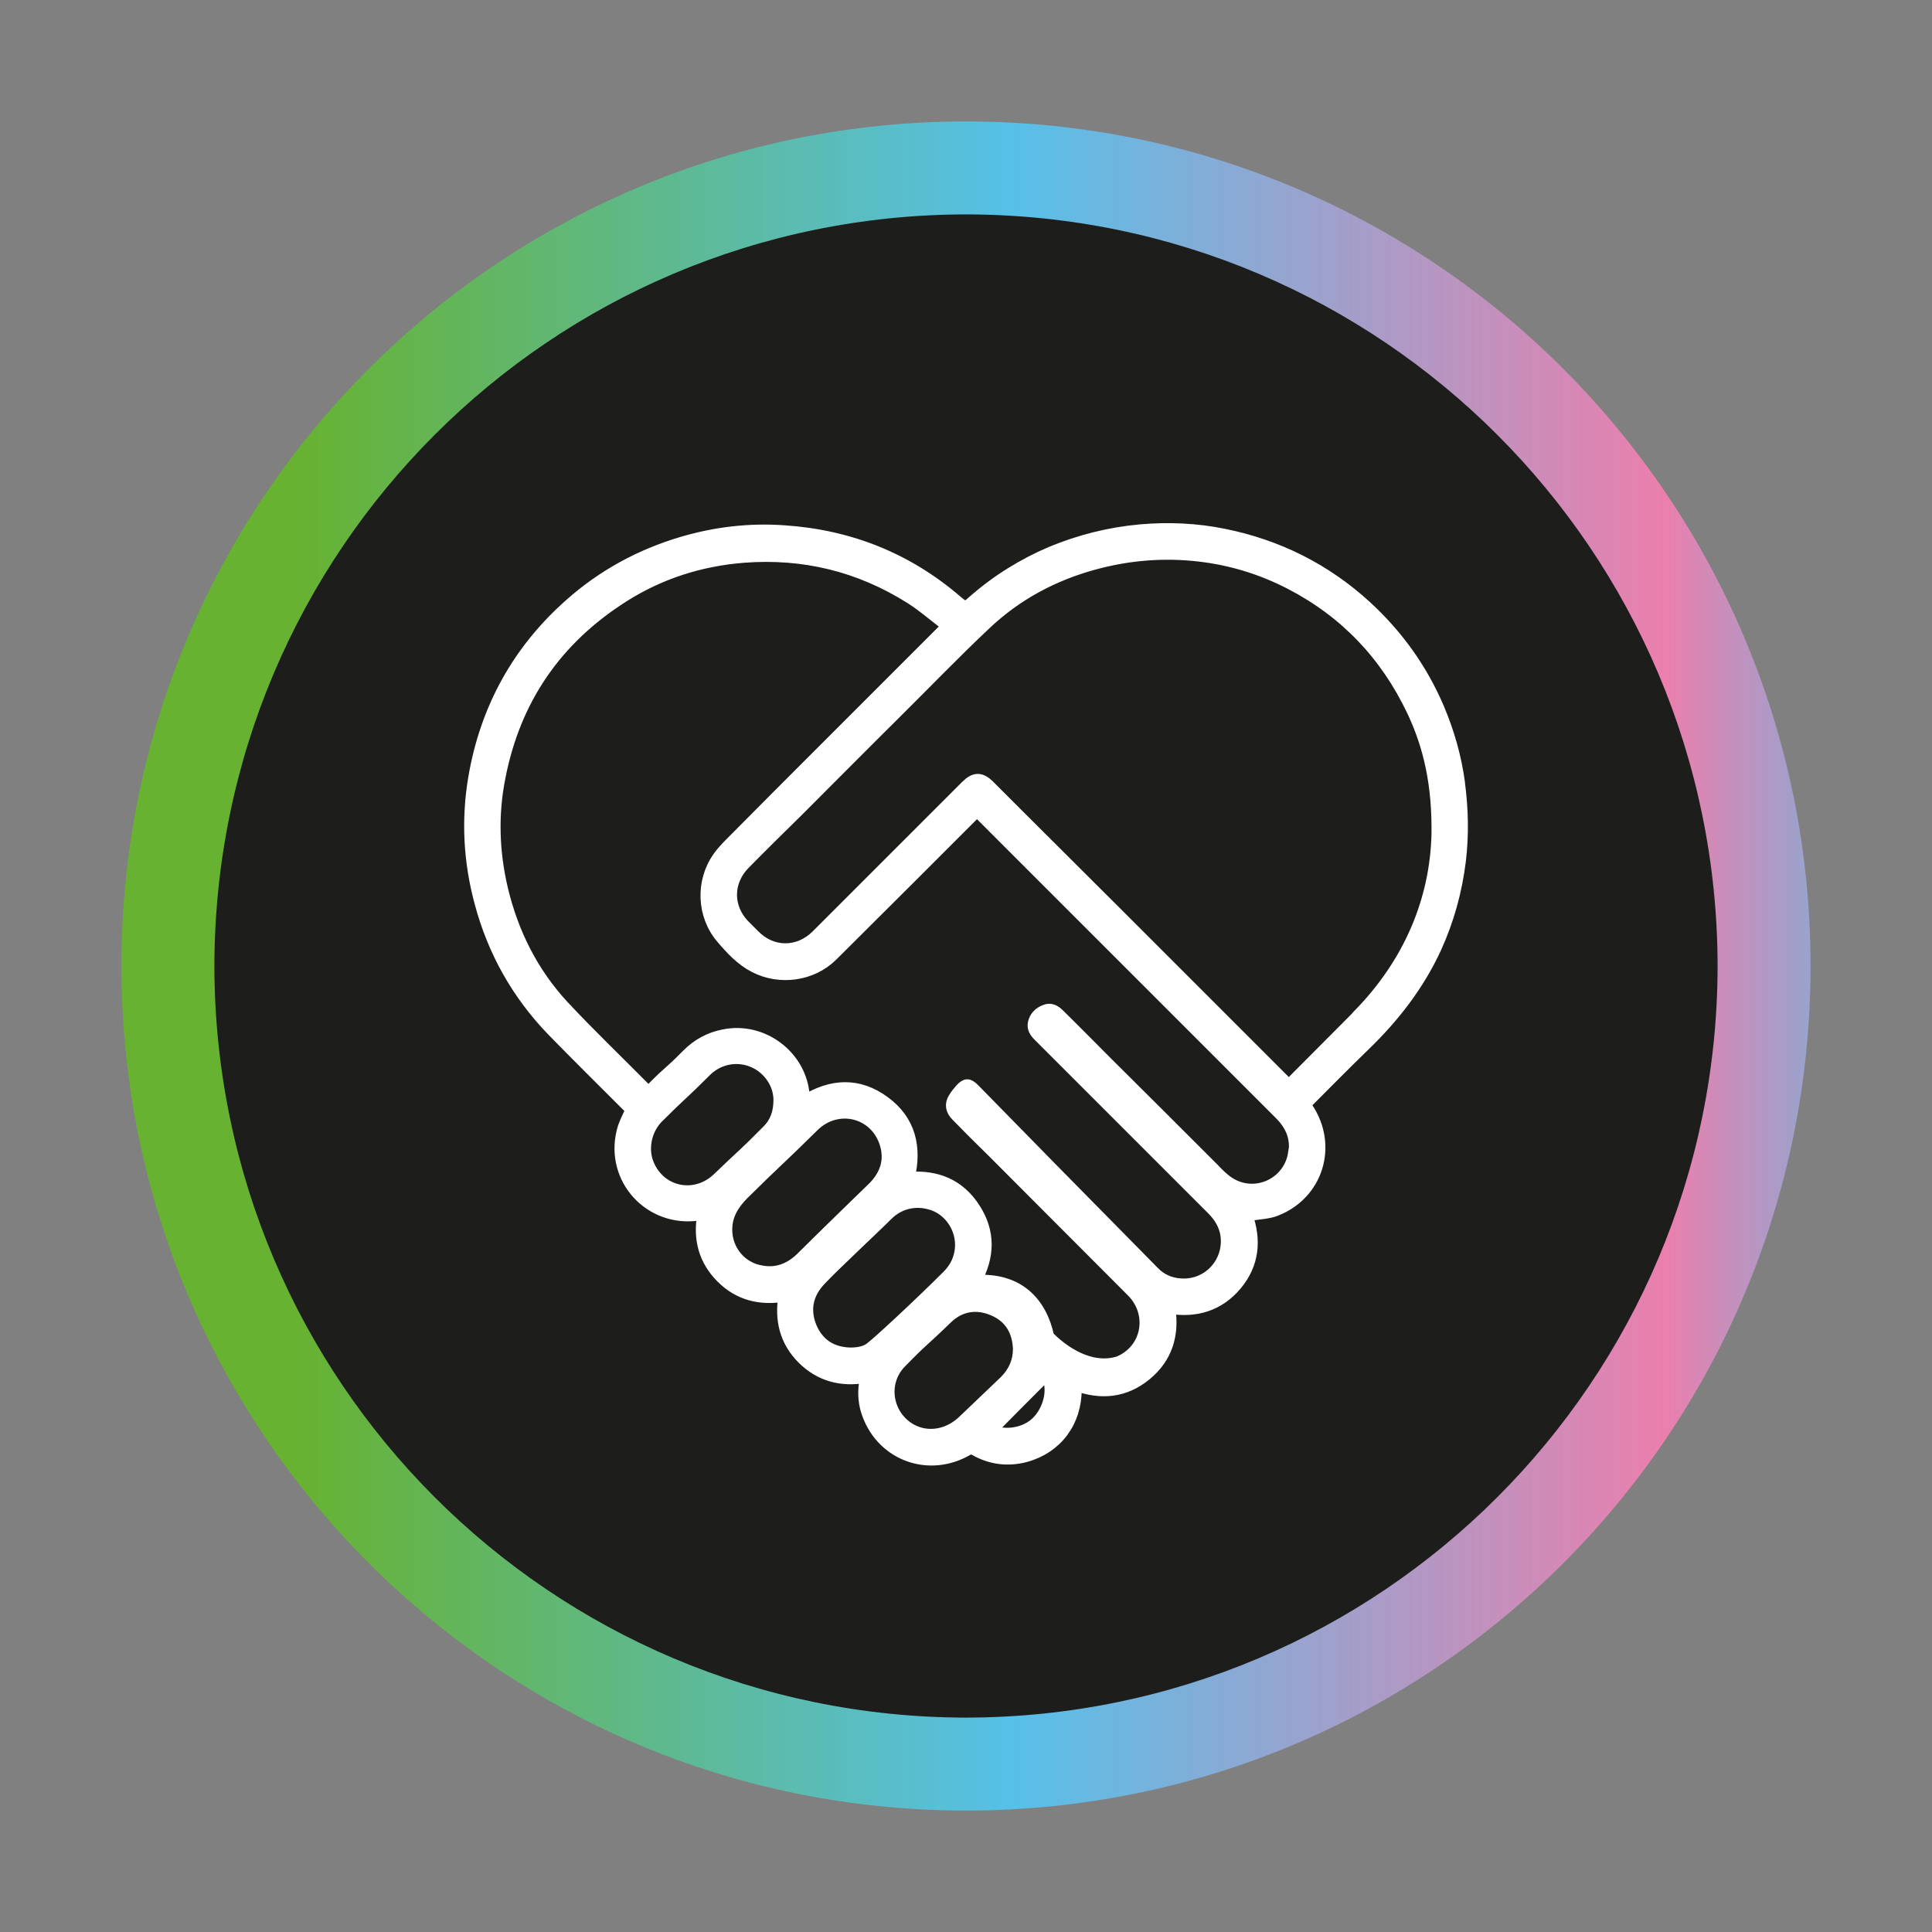
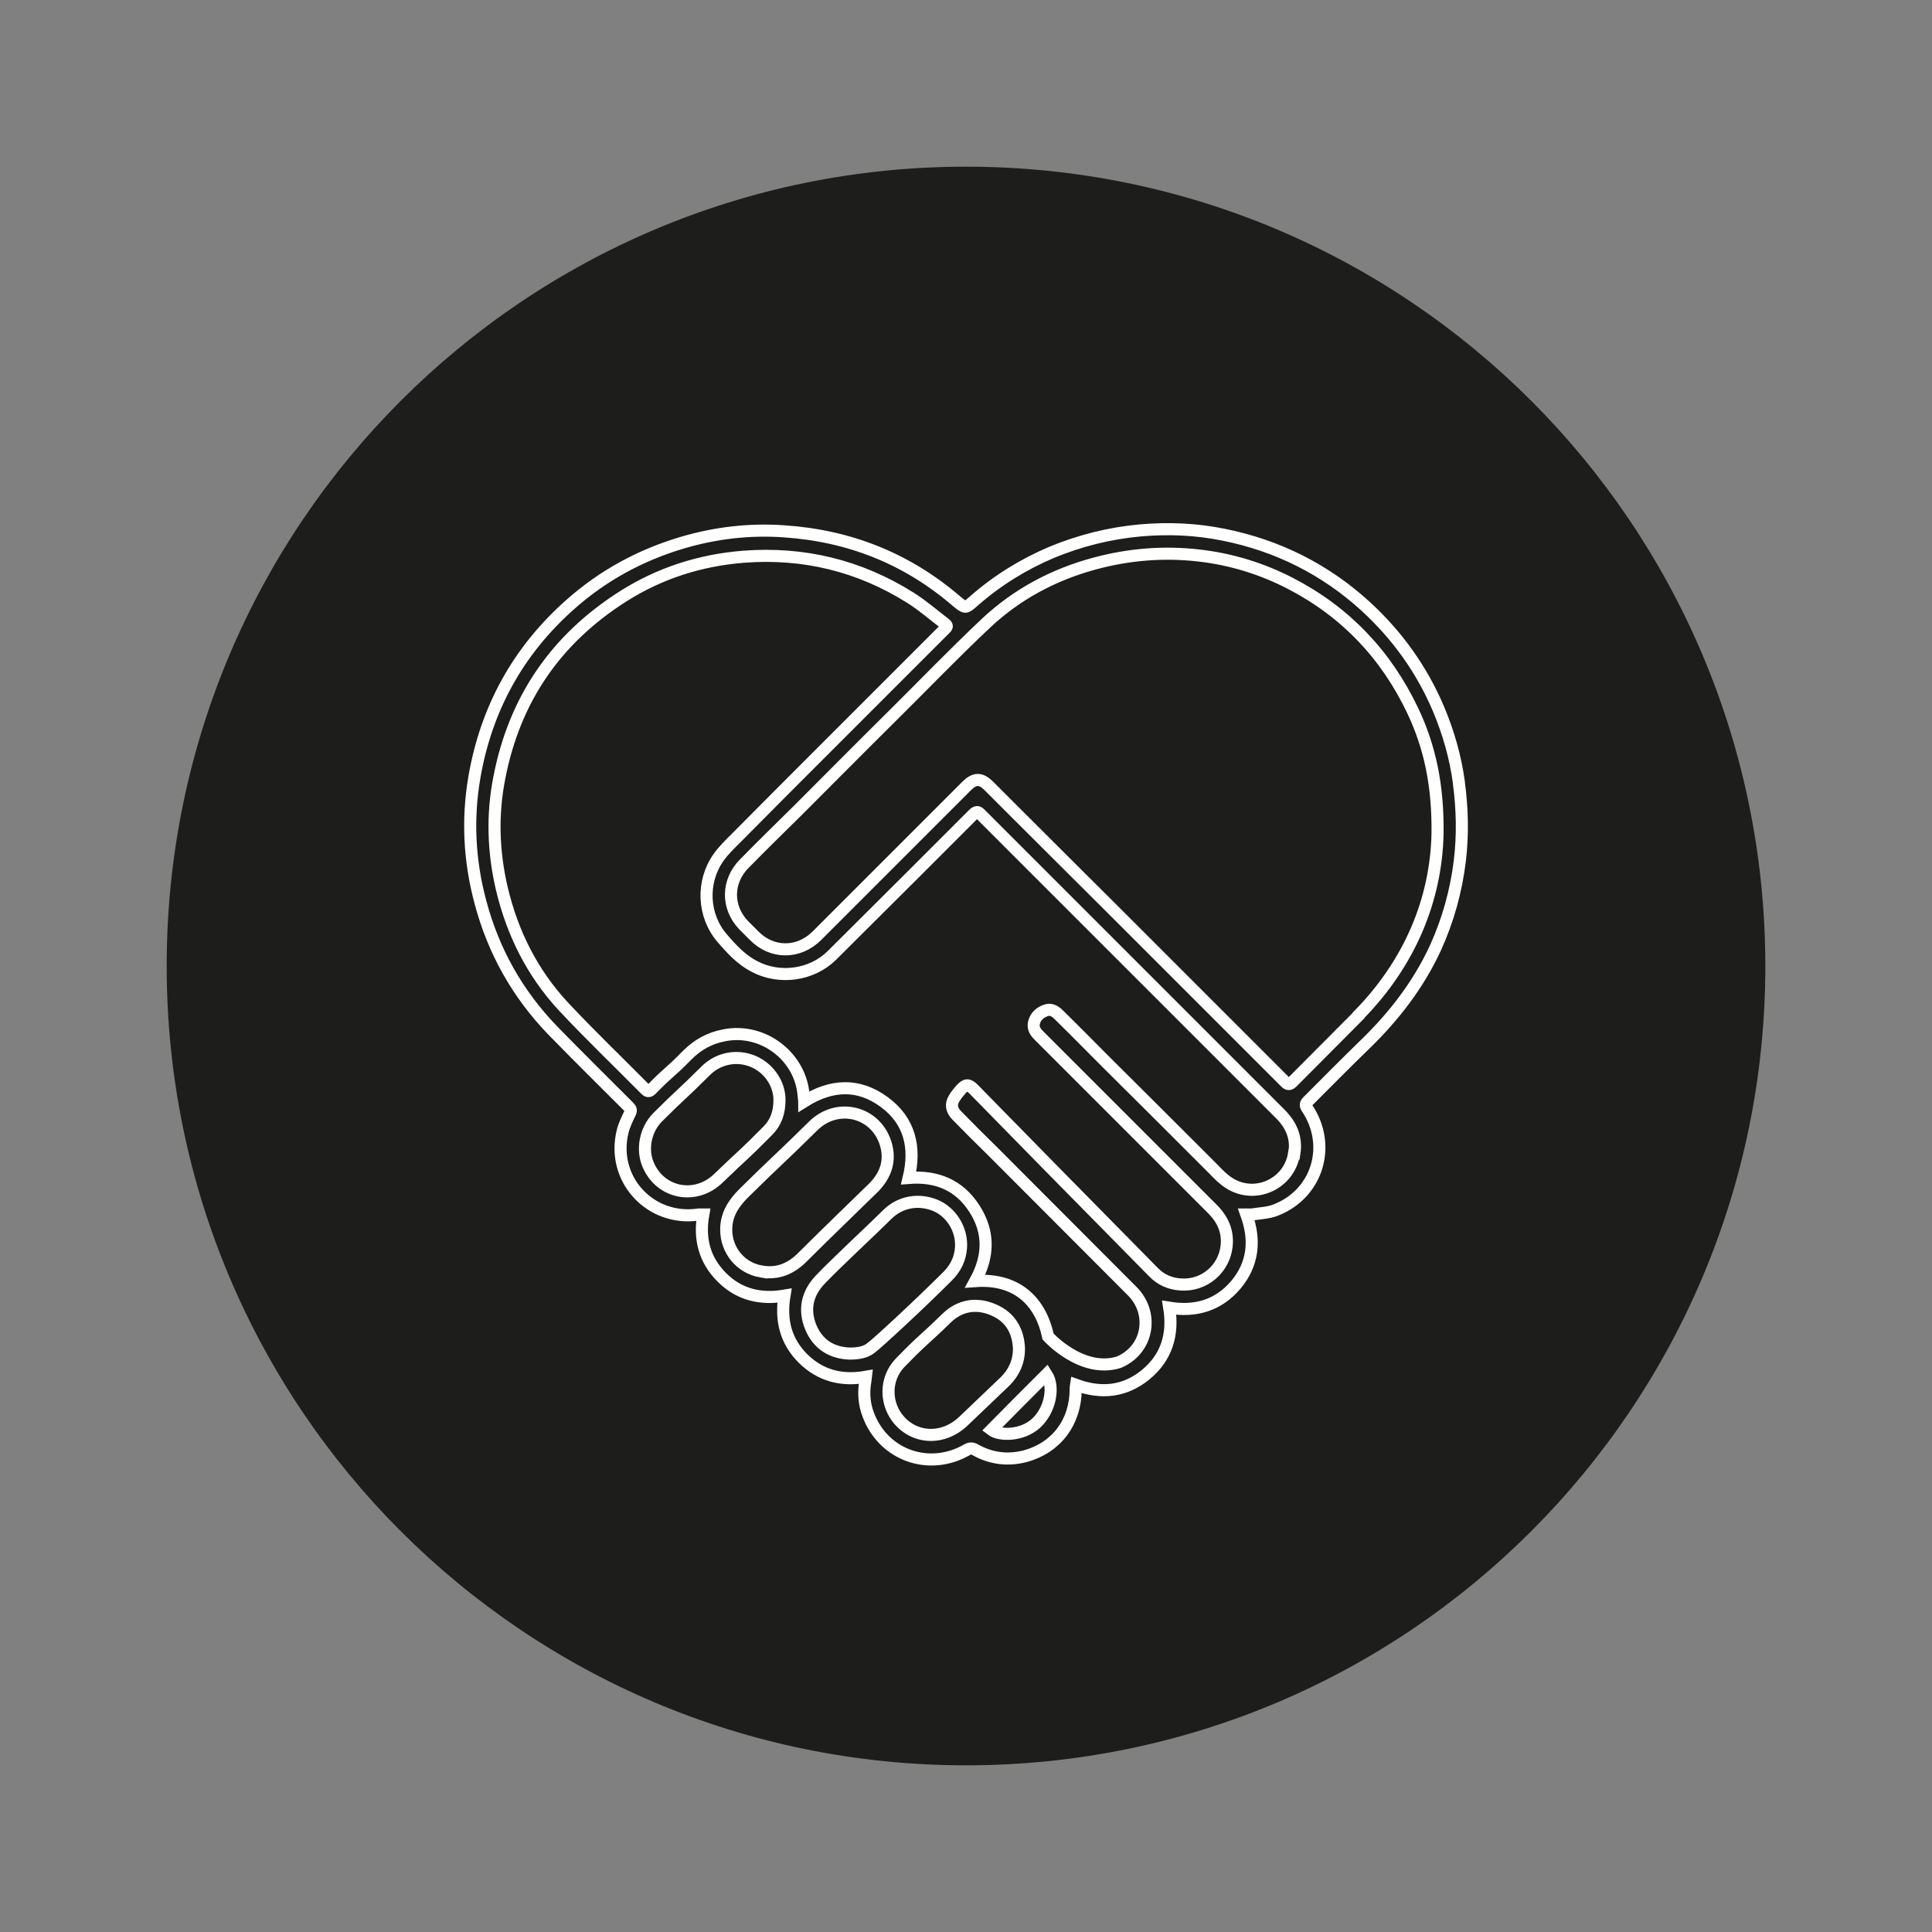
<svg xmlns="http://www.w3.org/2000/svg" id="Ebene_1_Kopie" data-name="Ebene 1 Kopie" viewBox="0 0 62.36 62.36">
  <rect x="0" y="0" width="62.36" height="62.36" fill="#808080" stroke="none" />
  <defs>
    <style>
      .cls-1 {
        stroke-miterlimit: 10;
        stroke-width: .39px;
      }

      .cls-1, .cls-2, .cls-3 {
        fill: none;
      }

      .cls-1, .cls-3 {
        stroke: #fff;
      }

      .cls-4 {
        clip-path: url(#clippath);
      }

      .cls-2, .cls-5, .cls-6, .cls-7 {
        stroke-width: 0px;
      }

      .cls-5 {
        fill: #1d1d1b;
      }

      .cls-8 {
        clip-path: url(#clippath-2);
      }

      .cls-6 {
        fill: url(#Unbenannter_Verlauf_2);
      }

      .cls-3 {
        stroke-linejoin: round;
        stroke-width: 1.89px;
      }

      .cls-7 {
        fill: #fff;
      }
    </style>
    <clipPath id="clippath">
      <path class="cls-2" d="M73.51,31.18c0,14.23,11.53,25.76,25.76,25.76s25.76-11.53,25.76-25.76-11.53-25.76-25.76-25.76-25.76,11.53-25.76,25.76" />
    </clipPath>
    <clipPath id="clippath-2">
-       <rect class="cls-2" x="3.19" y="3.19" width="55.98" height="55.98" />
-     </clipPath>
+       </clipPath>
    <linearGradient id="Unbenannter_Verlauf_2" data-name="Unbenannter Verlauf 2" x1="-1236.05" y1="1257.99" x2="-1235.05" y2="1257.99" gradientTransform="translate(64259.2 65425.53) scale(51.98 -51.98)" gradientUnits="userSpaceOnUse">
      <stop offset="0" stop-color="#67b230" />
      <stop offset=".44" stop-color="#56c0e8" />
      <stop offset=".84" stop-color="#eb7fad" />
      <stop offset="1" stop-color="#56c0e8" />
    </linearGradient>
  </defs>
  <g class="cls-4">
    <path class="cls-3" d="M62.73,28.74s35.44,15.05,36.54,15.05,25.32-9.2,25.32-9.2" />
    <path class="cls-3" d="M62.73,23.1s35.17,15.05,36.54,15.05,25.32-9.2,25.32-9.2" />
    <path class="cls-3" d="M62.73,17.46s35.17,15.05,36.54,15.05,25.32-9.2,25.32-9.2" />
    <path class="cls-3" d="M62.73,11.81s35.17,15.05,36.54,15.05,25.32-9.2,25.32-9.2" />
  </g>
  <path class="cls-5" d="M31.18,56.98c14.25,0,25.8-11.55,25.8-25.8S45.43,5.38,31.18,5.38,5.38,16.93,5.38,31.18s11.55,25.8,25.8,25.8" />
  <rect class="cls-2" x="3.15" y="3.15" width="56.07" height="56.07" />
  <g>
-     <path class="cls-7" d="M43.85,32.78c-.71.72-1.42,1.42-2.13,2.14-.09.09-.15.1-.24,0-1.76-1.76-3.52-3.52-5.29-5.29-1.09-1.09-2.19-2.18-3.28-3.27-.33-.33-.66-.66-.99-.99-.26-.26-.46-.26-.72,0-1.61,1.61-3.23,3.23-4.84,4.84-.59.58-1.45.58-2.03-.02-.11-.11-.22-.22-.33-.33-.55-.58-.54-1.41.02-1.98.57-.58,1.15-1.15,1.73-1.72,1.02-1.02,2.04-2.05,3.07-3.07,1-.99,1.98-2.01,3-2.97,1-.94,2.18-1.57,3.51-1.93,1.11-.3,2.23-.39,3.37-.26,1.04.12,2.02.42,2.95.9,1.78.92,3.09,2.3,3.95,4.11.56,1.18.82,2.43.8,3.98-.05,2.12-.89,4.16-2.55,5.85M41.77,37.23c-.15.98-1.25,1.49-2.09.96-.19-.12-.36-.29-.52-.46-1.15-1.15-2.3-2.3-3.45-3.44-.51-.51-1.02-1.03-1.54-1.54-.12-.12-.26-.2-.43-.13-.19.07-.33.21-.37.41-.03.16.05.28.16.39,1.31,1.31,2.62,2.62,3.93,3.93.55.55,1.1,1.1,1.65,1.65.35.34.54.74.48,1.24-.09.73-.73,1.27-1.47,1.22-.35-.02-.65-.15-.89-.4-1.1-1.12-2.21-2.24-3.31-3.36-.83-.85-1.66-1.69-2.49-2.54-.17-.17-.25-.17-.41,0-.08.09-.16.19-.22.29-.12.19-.09.38.08.55.37.38.75.76,1.13,1.13,1.51,1.52,3.03,3.03,4.54,4.55.72.73.5,1.9-.44,2.29-1.2.37-2.28-.83-2.28-.83-.23-1.09-.97-1.89-2.35-1.79.44-.8.46-1.58-.03-2.34-.49-.76-1.21-1.06-2.12-.99.24-.99.03-1.85-.79-2.45-.83-.61-1.7-.57-2.58-.02,0-.07-.02-.13-.02-.18-.09-1.28-1.33-2.21-2.58-1.95-.46.09-.84.3-1.17.63-.66.67-.5.44-1.16,1.11-.06.06-.11.09-.19.01-.89-.9-1.8-1.77-2.66-2.69-1-1.08-1.64-2.36-1.98-3.79-.28-1.19-.32-2.4-.08-3.6.49-2.52,1.82-4.46,3.99-5.84,1.18-.75,2.49-1.17,3.89-1.28,1.94-.15,3.74.29,5.38,1.32.4.25.75.56,1.12.84.08.06.08.1,0,.17-1.3,1.3-2.6,2.6-3.9,3.9-.94.94-1.89,1.89-2.83,2.84-.2.2-.42.41-.58.64-.55.78-.51,1.87.12,2.6.3.35.62.7,1.05.92.81.42,1.84.28,2.49-.36.85-.84,1.69-1.69,2.54-2.53.67-.67,1.35-1.35,2.02-2.02.1-.1.15-.11.25,0,1.77,1.77,3.54,3.54,5.31,5.31,1.45,1.45,2.9,2.9,4.35,4.35.36.36.54.77.46,1.28M33.44,45.94c-.45.41-1.18.41-1.44.21.59-.6,1.19-1.2,1.78-1.79.27.42.11,1.17-.34,1.58M31.13,45.84c-.49.49-1.16.61-1.71.32-.81-.44-1-1.53-.35-2.19.76-.78.7-.66,1.48-1.42.43-.42.97-.51,1.52-.27.54.23.8.68.82,1.26,0,.4-.15.74-.43,1.03l-1.33,1.27ZM28.1,43.52c-.19.14-.43.17-.67.17-.59-.02-1.03-.3-1.26-.85-.23-.56-.12-1.08.29-1.52.49-.52,1.67-1.61,2.17-2.11.42-.42,1.01-.53,1.57-.3.51.22.85.77.82,1.34-.02.37-.17.68-.43.94-.91.91-2.27,2.17-2.48,2.32M24.57,41.04c-.66-.11-1.13-.68-1.13-1.35,0-.48.23-.84.56-1.17,1.03-1.02,1.21-1.15,2.24-2.17.78-.78,2.03-.48,2.35.57.16.53.01,1-.38,1.4-.45.44-1.69,1.64-2.29,2.24-.37.38-.81.58-1.35.48M23.19,38.03c-.74.72-1.88.49-2.27-.44-.21-.49-.09-1.12.3-1.52.8-.8.76-.71,1.56-1.51.67-.66,1.75-.5,2.21.31.12.21.17.44.17.63,0,.42-.12.74-.38,1-.8.81-.76.73-1.58,1.52M47.09,25.26c-.11-.82-.34-1.62-.66-2.38-.54-1.27-1.32-2.36-2.34-3.3-1.31-1.2-2.85-1.97-4.59-2.32-.89-.18-1.78-.22-2.69-.14-1,.09-1.95.33-2.87.71-.92.39-1.77.92-2.52,1.58-.26.23-.26.23-.54,0-1.6-1.38-3.47-2.12-5.57-2.26-1.12-.08-2.22.05-3.3.37-1.34.4-2.54,1.05-3.59,1.98-1.7,1.5-2.73,3.38-3.11,5.6-.23,1.35-.16,2.7.2,4.03.42,1.58,1.2,2.96,2.33,4.13.81.83,1.64,1.65,2.46,2.47.07.07.08.12.03.21-.09.19-.18.37-.23.57-.39,1.54.89,2.93,2.46,2.69.04,0,.08,0,.14,0-.14.79.04,1.47.6,2.03.56.56,1.25.72,2.02.59-.13.79.04,1.47.6,2.03.56.55,1.24.73,2.03.59-.01.09-.02.15-.03.21-.05.34-.02.68.1,1,.49,1.33,1.98,1.85,3.2,1.14.09-.05.16-.05.25,0,.51.29,1.06.36,1.63.21,1.01-.28,1.62-1.11,1.62-2.16,0-.04,0-.08.01-.14.82.3,1.58.22,2.25-.33.67-.55.9-1.29.76-2.16.86.14,1.59-.08,2.15-.74.56-.67.64-1.43.34-2.27.08,0,.13,0,.18,0,.26-.04.53-.05.76-.14,1.35-.52,1.83-2.08,1.02-3.29-.06-.09-.06-.14.02-.22.61-.61,1.22-1.23,1.84-1.83.94-.91,1.73-1.93,2.28-3.12.41-.9.67-1.84.79-2.82.1-.84.08-1.67-.03-2.5" />
    <path class="cls-1" d="M43.85,32.78c-.71.72-1.42,1.42-2.13,2.14-.09.09-.15.1-.24,0-1.76-1.76-3.52-3.52-5.29-5.29-1.09-1.09-2.19-2.18-3.28-3.27-.33-.33-.66-.66-.99-.99-.26-.26-.46-.26-.72,0-1.61,1.61-3.23,3.23-4.84,4.84-.59.58-1.45.58-2.03-.02-.11-.11-.22-.22-.33-.33-.55-.58-.54-1.41.02-1.98.57-.58,1.15-1.15,1.73-1.72,1.02-1.02,2.04-2.05,3.07-3.07,1-.99,1.98-2.01,3-2.97,1-.94,2.18-1.57,3.51-1.93,1.11-.3,2.23-.39,3.37-.26,1.04.12,2.02.42,2.95.9,1.78.92,3.09,2.3,3.95,4.11.56,1.18.82,2.43.8,3.98-.05,2.12-.89,4.16-2.55,5.85ZM41.77,37.23c-.15.98-1.25,1.49-2.09.96-.19-.12-.36-.29-.52-.46-1.15-1.15-2.3-2.3-3.45-3.44-.51-.51-1.02-1.03-1.54-1.54-.12-.12-.26-.2-.43-.13-.19.07-.33.21-.37.41-.03.16.05.28.16.39,1.31,1.31,2.62,2.62,3.93,3.93.55.55,1.1,1.1,1.65,1.65.35.34.54.74.48,1.24-.09.73-.73,1.27-1.47,1.22-.35-.02-.65-.15-.89-.4-1.1-1.12-2.21-2.24-3.31-3.36-.83-.85-1.66-1.69-2.49-2.54-.17-.17-.25-.17-.41,0-.08.09-.16.19-.22.29-.12.19-.09.38.08.55.37.38.75.76,1.13,1.13,1.51,1.52,3.03,3.03,4.54,4.55.72.73.5,1.9-.44,2.29-1.2.37-2.28-.83-2.28-.83-.23-1.09-.97-1.89-2.35-1.79.44-.8.46-1.58-.03-2.34-.49-.76-1.21-1.06-2.12-.99.24-.99.03-1.85-.79-2.45-.83-.61-1.7-.57-2.58-.02,0-.07-.02-.13-.02-.18-.09-1.28-1.33-2.21-2.58-1.95-.46.09-.84.3-1.17.63-.66.67-.5.44-1.16,1.11-.06.06-.11.09-.19.01-.89-.9-1.8-1.77-2.66-2.69-1-1.08-1.64-2.36-1.98-3.79-.28-1.19-.32-2.4-.08-3.6.49-2.52,1.82-4.46,3.99-5.84,1.18-.75,2.49-1.17,3.89-1.28,1.94-.15,3.74.29,5.38,1.32.4.25.75.56,1.12.84.08.06.08.1,0,.17-1.3,1.3-2.6,2.6-3.9,3.9-.94.94-1.89,1.89-2.83,2.84-.2.2-.42.41-.58.64-.55.78-.51,1.87.12,2.6.3.35.62.7,1.05.92.81.42,1.84.28,2.49-.36.85-.84,1.69-1.69,2.54-2.53.67-.67,1.35-1.35,2.02-2.02.1-.1.15-.11.25,0,1.77,1.77,3.54,3.54,5.31,5.31,1.45,1.45,2.9,2.9,4.35,4.35.36.36.54.77.46,1.28ZM33.44,45.94c-.45.41-1.18.41-1.44.21.59-.6,1.19-1.2,1.78-1.79.27.42.11,1.17-.34,1.58ZM31.13,45.84c-.49.49-1.16.61-1.71.32-.81-.44-1-1.53-.35-2.19.76-.78.7-.66,1.48-1.42.43-.42.97-.51,1.52-.27.54.23.8.68.82,1.26,0,.4-.15.74-.43,1.03l-1.33,1.27ZM28.1,43.52c-.19.14-.43.17-.67.17-.59-.02-1.03-.3-1.26-.85-.23-.56-.12-1.08.29-1.52.49-.52,1.67-1.61,2.17-2.11.42-.42,1.01-.53,1.57-.3.51.22.85.77.82,1.34-.02.37-.17.68-.43.94-.91.91-2.27,2.17-2.48,2.32ZM24.57,41.04c-.66-.11-1.13-.68-1.13-1.35,0-.48.23-.84.56-1.17,1.03-1.02,1.21-1.15,2.24-2.17.78-.78,2.03-.48,2.35.57.16.53.01,1-.38,1.4-.45.44-1.69,1.64-2.29,2.24-.37.38-.81.58-1.35.48ZM23.19,38.03c-.74.72-1.88.49-2.27-.44-.21-.49-.09-1.12.3-1.52.8-.8.76-.71,1.56-1.51.67-.66,1.75-.5,2.21.31.12.21.17.44.17.63,0,.42-.12.74-.38,1-.8.81-.76.73-1.58,1.52ZM47.09,25.26c-.11-.82-.34-1.62-.66-2.38-.54-1.27-1.32-2.36-2.34-3.3-1.31-1.2-2.85-1.97-4.59-2.32-.89-.18-1.78-.22-2.69-.14-1,.09-1.95.33-2.87.71-.92.39-1.77.92-2.52,1.58-.26.23-.26.23-.54,0-1.6-1.38-3.47-2.12-5.57-2.26-1.12-.08-2.22.05-3.3.37-1.34.4-2.54,1.05-3.59,1.98-1.7,1.5-2.73,3.38-3.11,5.6-.23,1.35-.16,2.7.2,4.03.42,1.58,1.2,2.96,2.33,4.13.81.83,1.64,1.65,2.46,2.47.07.07.08.12.03.21-.09.19-.18.37-.23.57-.39,1.54.89,2.93,2.46,2.69.04,0,.08,0,.14,0-.14.79.04,1.47.6,2.03.56.56,1.25.72,2.02.59-.13.79.04,1.47.6,2.03.56.55,1.24.73,2.03.59-.01.09-.02.15-.03.21-.05.34-.02.68.1,1,.49,1.33,1.98,1.85,3.2,1.14.09-.05.16-.05.25,0,.51.29,1.06.36,1.63.21,1.01-.28,1.62-1.11,1.62-2.16,0-.04,0-.08.01-.14.82.3,1.58.22,2.25-.33.67-.55.9-1.29.76-2.16.86.14,1.59-.08,2.15-.74.56-.67.64-1.43.34-2.27.08,0,.13,0,.18,0,.26-.04.53-.05.76-.14,1.35-.52,1.83-2.08,1.02-3.29-.06-.09-.06-.14.02-.22.61-.61,1.22-1.23,1.84-1.83.94-.91,1.73-1.93,2.28-3.12.41-.9.67-1.84.79-2.82.1-.84.08-1.67-.03-2.5Z" />
  </g>
  <g class="cls-8">
-     <path class="cls-6" d="M31.18,56.94v-1.5c13.4-.02,24.24-10.86,24.26-24.26-.02-13.4-10.86-24.24-24.26-24.26-13.4.02-24.24,10.86-24.26,24.26.02,13.4,10.86,24.24,24.26,24.26v1.5s0,1.5,0,1.5c-15.06,0-27.26-12.21-27.26-27.26,0-15.06,12.2-27.26,27.26-27.26,15.06,0,27.26,12.2,27.26,27.26,0,15.06-12.2,27.26-27.26,27.26v-1.5Z" />
-   </g>
+     </g>
</svg>